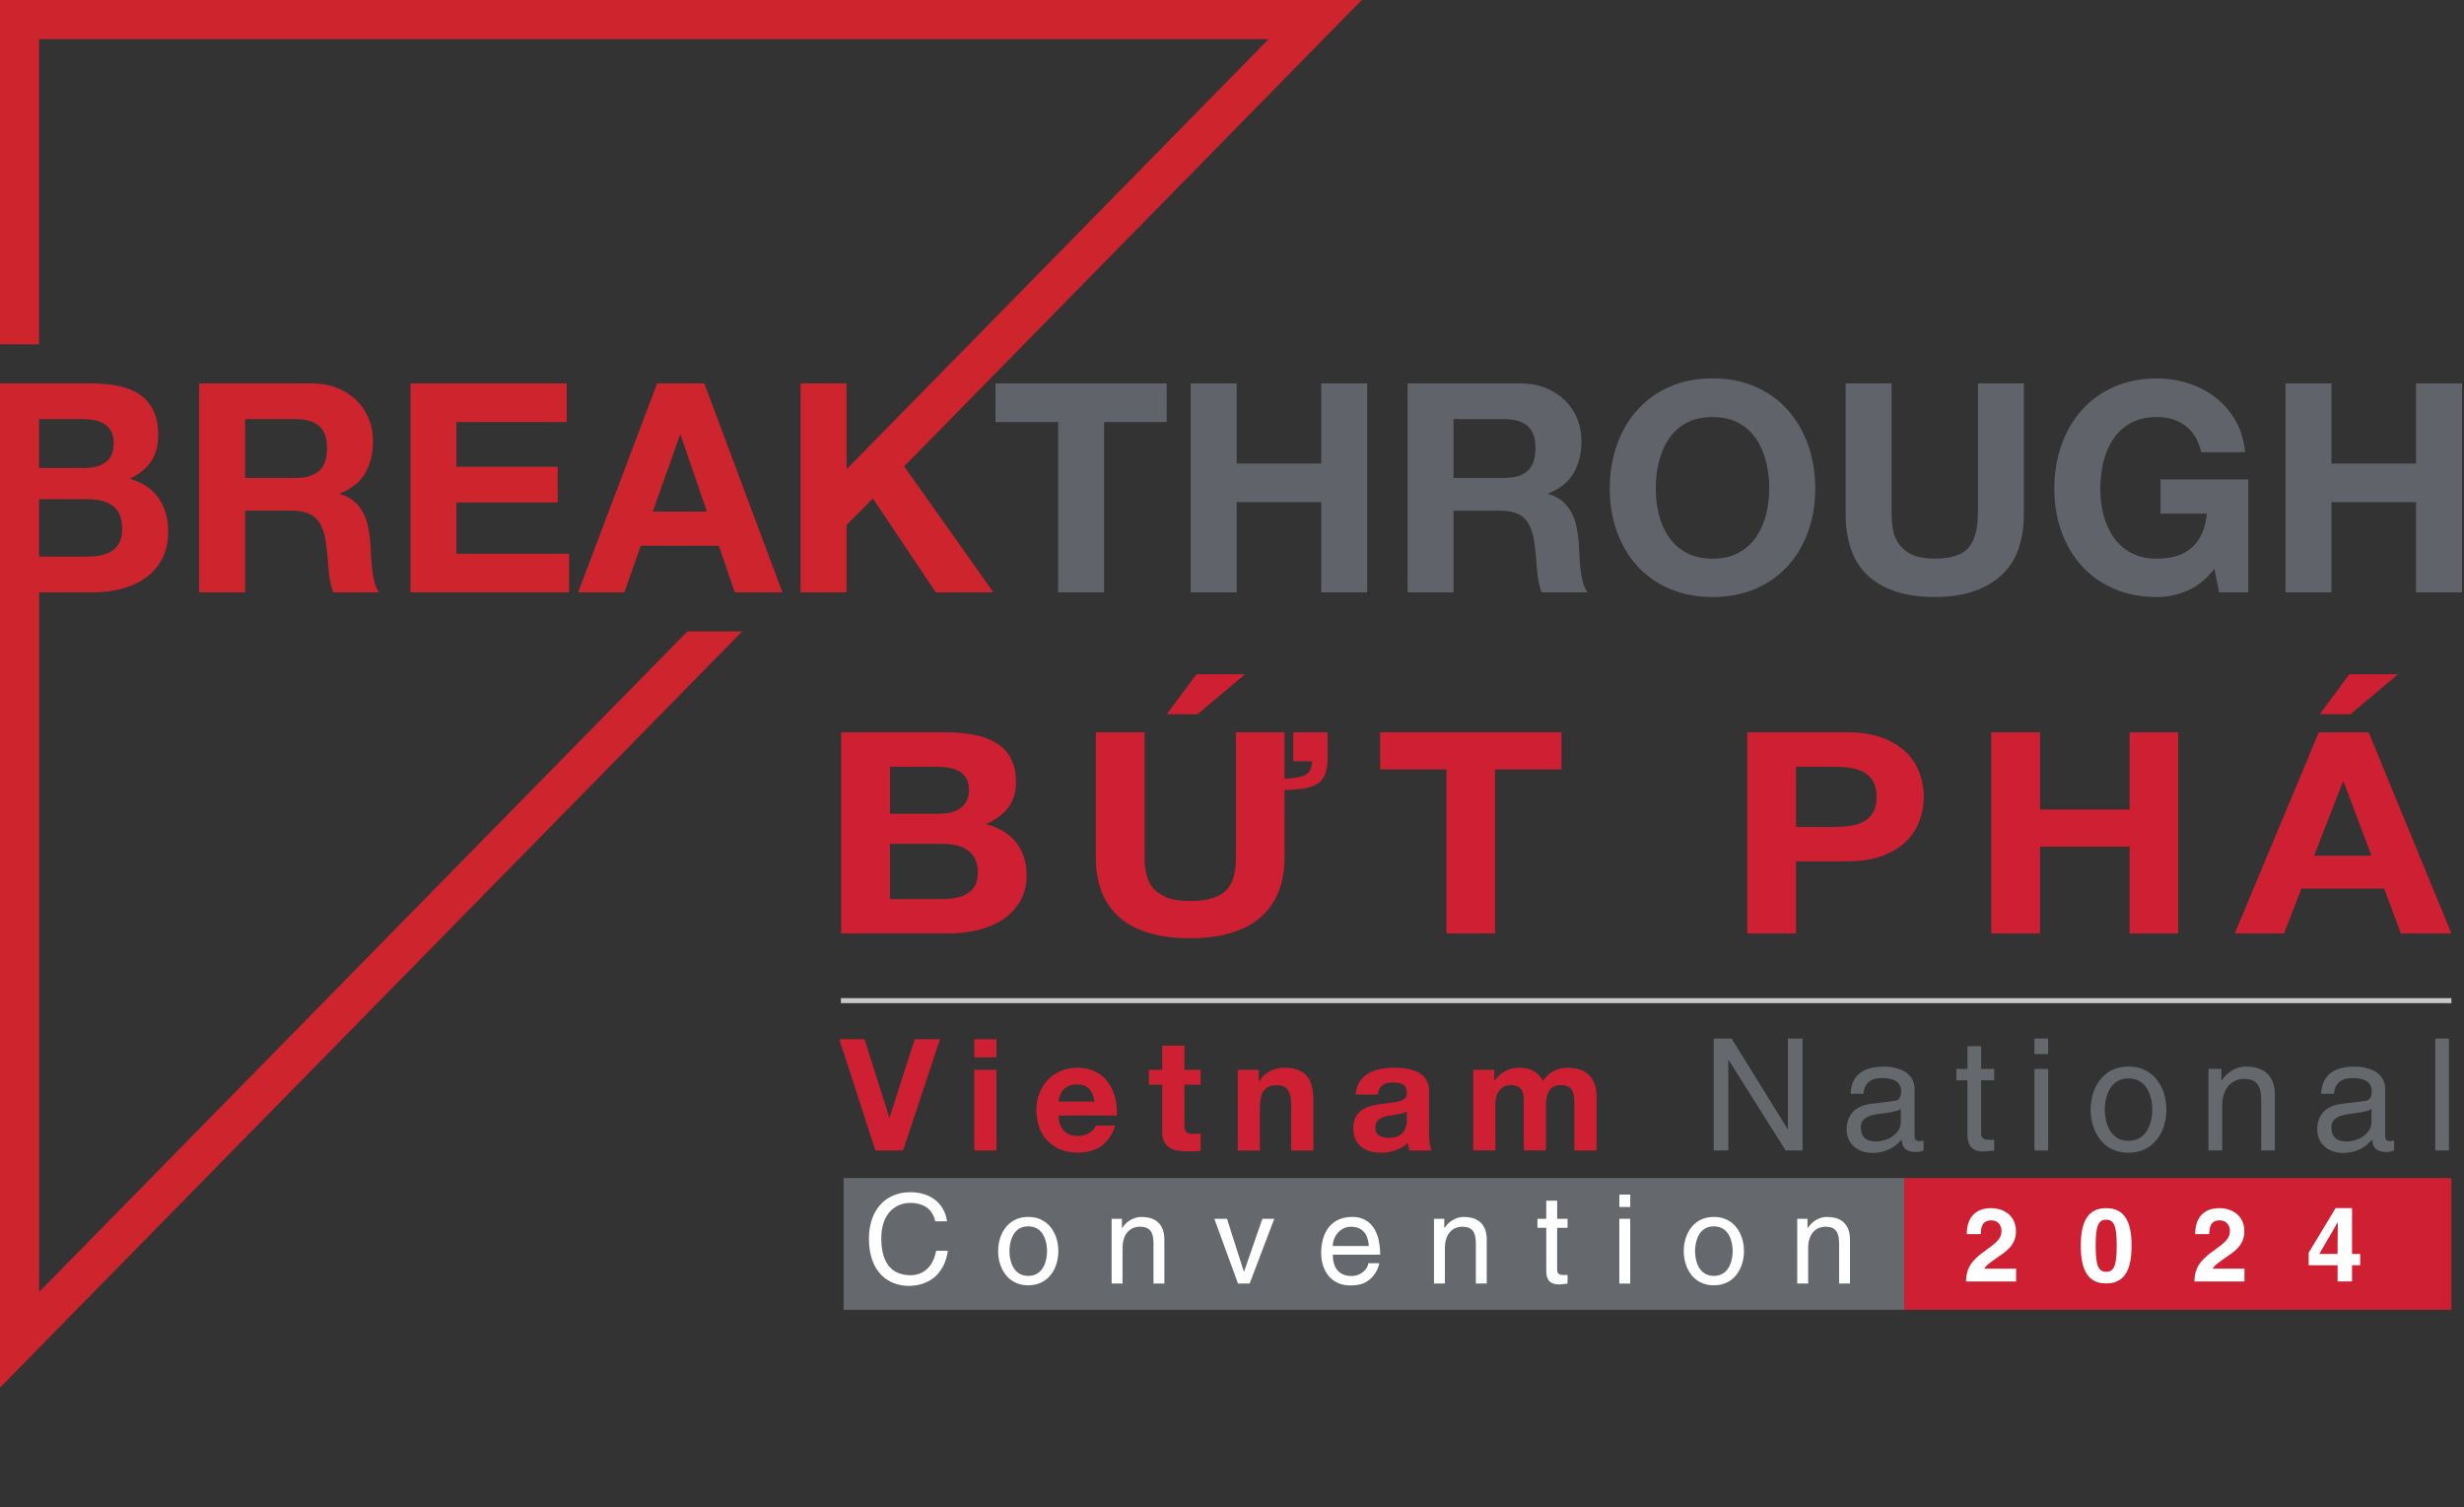
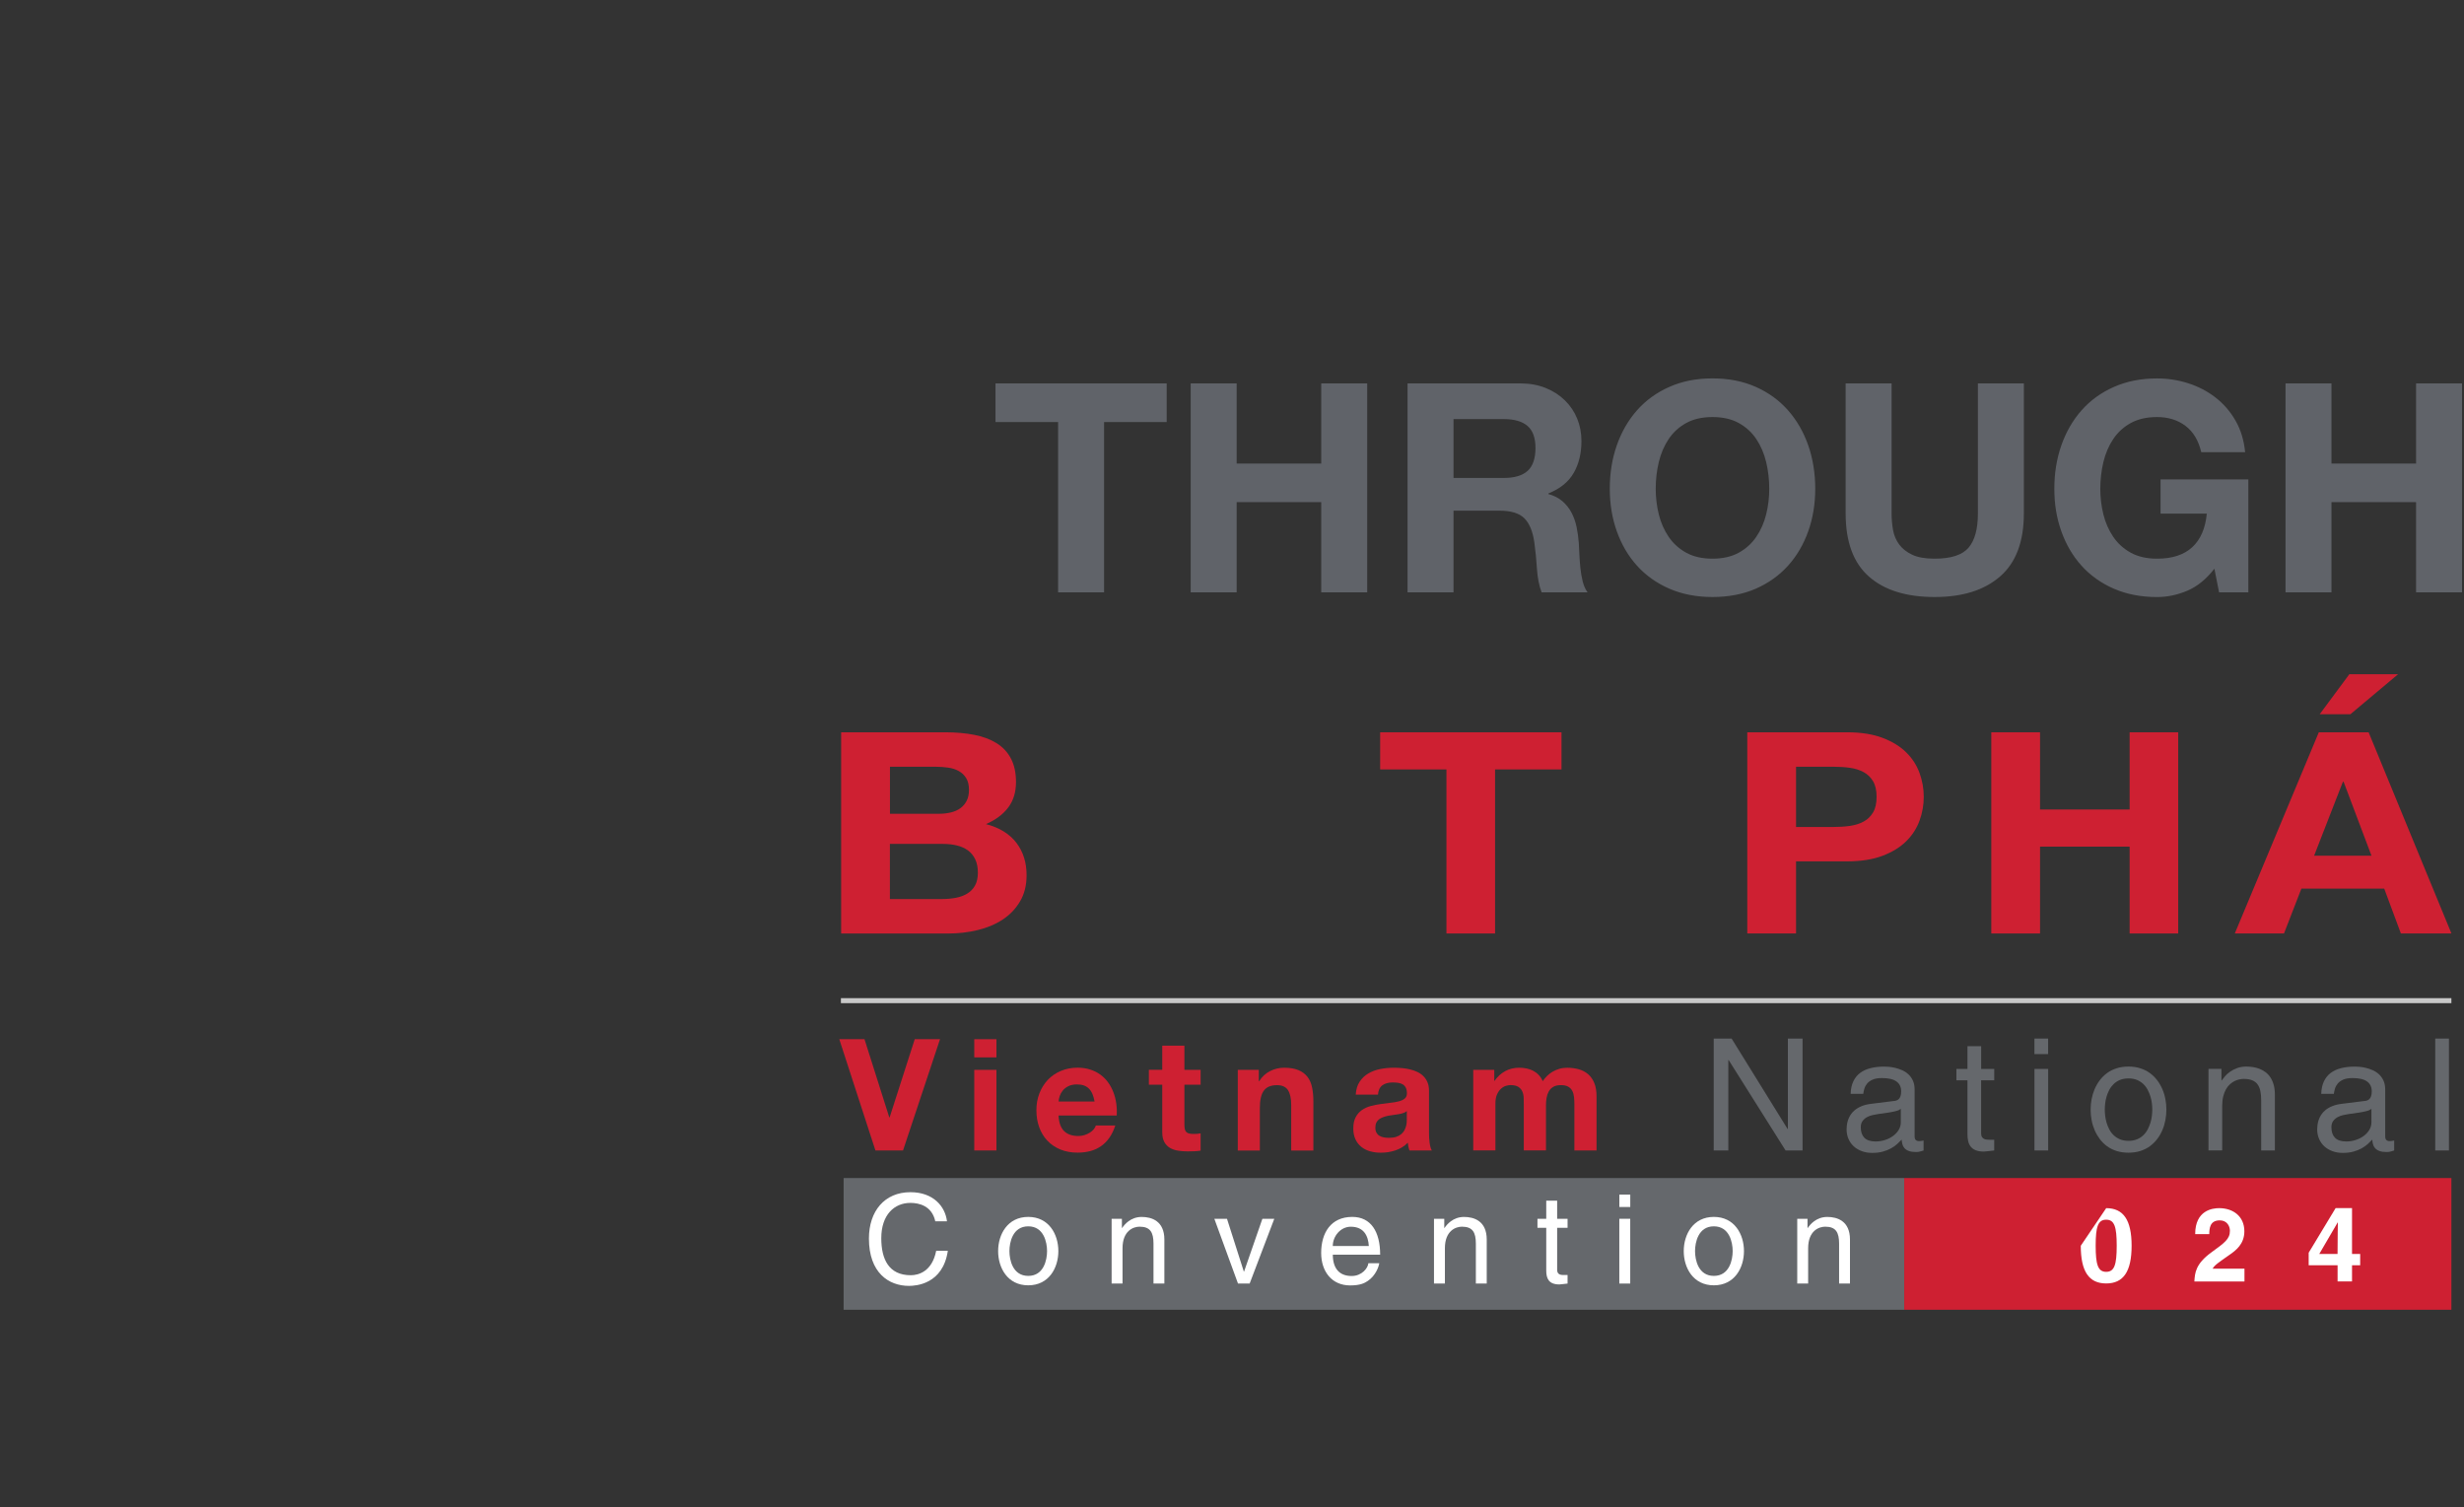
<svg xmlns="http://www.w3.org/2000/svg" width="698" height="427" viewBox="0 0 698 427" fill="none">
  <rect x="0" y="0" width="698" height="427" fill="#333333" stroke="none" />
  <g clip-path="url(#clip0_58_2)">
    <path d="M238.29 207.44H267.79C270.79 207.44 273.52 207.68 275.98 208.16C278.44 208.64 280.55 209.43 282.3 210.52C284.06 211.61 285.42 213.06 286.37 214.87C287.33 216.68 287.81 218.9 287.81 221.56C287.81 224.39 287.08 226.78 285.62 228.73C284.16 230.68 282.06 232.25 279.32 233.45C283.15 234.46 286.02 236.24 287.94 238.77C289.86 241.3 290.81 244.35 290.81 247.91C290.81 250.79 290.19 253.28 288.94 255.37C287.7 257.46 286.05 259.18 283.99 260.52C281.93 261.86 279.57 262.85 276.91 263.48C274.25 264.12 271.51 264.44 268.68 264.44H238.28V207.45L238.29 207.44ZM252.1 230.52H266.04C267.24 230.52 268.36 230.39 269.41 230.13C270.45 229.87 271.35 229.47 272.09 228.92C272.83 228.37 273.42 227.67 273.85 226.82C274.28 225.96 274.49 224.94 274.49 223.74C274.49 222.39 274.23 221.28 273.7 220.43C273.17 219.57 272.47 218.9 271.6 218.42C270.73 217.94 269.72 217.61 268.58 217.45C267.44 217.28 266.25 217.2 265.02 217.2H252.11V230.53L252.1 230.52ZM252.1 254.68H266.85C268.22 254.68 269.52 254.56 270.75 254.33C271.98 254.1 273.06 253.7 273.99 253.14C274.92 252.58 275.66 251.82 276.2 250.86C276.74 249.9 277.01 248.68 277.01 247.2C277.01 245.72 276.77 244.5 276.28 243.46C275.79 242.42 275.11 241.58 274.24 240.93C273.37 240.28 272.32 239.81 271.11 239.51C269.89 239.21 268.56 239.06 267.1 239.06H252.09V254.69L252.1 254.68Z" fill="#CE2032" />
-     <path d="M363.88 242.87C363.88 246.72 363.27 250.08 362.06 252.95C360.84 255.82 359.09 258.21 356.79 260.1C354.49 262 351.69 263.42 348.39 264.37C345.09 265.32 341.34 265.79 337.13 265.79C332.92 265.79 329.17 265.32 325.85 264.39C322.53 263.46 319.73 262.04 317.45 260.14C315.16 258.24 313.42 255.86 312.22 252.99C311.02 250.12 310.42 246.75 310.42 242.87V207.44H324.23V242.87C324.23 244.43 324.38 245.95 324.68 247.43C324.98 248.91 325.59 250.23 326.5 251.39C327.41 252.55 328.71 253.48 330.4 254.18C332.09 254.88 334.33 255.23 337.13 255.23C339.59 255.23 341.65 254.98 343.3 254.49C344.96 254 346.29 253.24 347.31 252.23C348.32 251.22 349.05 249.93 349.48 248.37C349.91 246.81 350.12 244.98 350.12 242.87V207.44H363.88V242.87ZM339.22 202.33H330.51L338.96 190.99H352.72L339.21 202.33H339.22ZM366.36 207.44H376.09V215.63C375.97 217.27 375.69 218.6 375.23 219.63C374.77 220.66 374.07 221.47 373.13 222.07C372.19 222.67 370.94 223.09 369.4 223.34C367.86 223.59 365.94 223.74 363.65 223.79V220.63C365.28 220.53 366.6 220.38 367.62 220.2C368.63 220.02 369.43 219.75 370 219.38C370.57 219.02 370.98 218.54 371.22 217.96C371.46 217.38 371.61 216.62 371.67 215.68H366.35V207.45L366.36 207.44Z" fill="#CE2032" />
    <path d="M409.75 217.96H390.97V207.44H442.34V217.96H423.52V264.43H409.75V217.96Z" fill="#CE2032" />
    <path d="M494.97 207.44H523.27C527.16 207.44 530.48 207.96 533.24 209C536 210.04 538.24 211.41 539.97 213.11C541.7 214.81 542.96 216.76 543.76 218.96C544.56 221.16 544.96 223.41 544.96 225.72C544.96 228.03 544.56 230.29 543.76 232.48C542.96 234.68 541.69 236.63 539.97 238.33C538.24 240.03 536 241.4 533.24 242.44C530.48 243.48 527.16 244 523.27 244H508.78V264.43H494.97V207.44ZM508.78 234.26H519.5C521.1 234.26 522.63 234.16 524.09 233.95C525.55 233.74 526.84 233.33 527.95 232.72C529.07 232.11 529.95 231.25 530.61 230.13C531.27 229.01 531.6 227.54 531.6 225.73C531.6 223.92 531.27 222.44 530.61 221.33C529.95 220.21 529.07 219.35 527.95 218.74C526.84 218.13 525.55 217.72 524.09 217.51C522.63 217.3 521.1 217.2 519.5 217.2H508.78V234.27V234.26Z" fill="#CE2032" />
    <path d="M564.09 207.44H577.9V229.31H603.28V207.44H617.04V264.43H603.28V239.83H577.9V264.43H564.09V207.44Z" fill="#CE2032" />
    <path d="M656.87 207.44H670.98L694.44 264.43H680.12L675.4 251.72H651.94L647.01 264.43H633.07L656.87 207.44ZM655.54 242.4H671.79L663.9 221.47H663.69L655.54 242.4ZM665.83 202.33H657.12L665.52 190.99H679.33L665.82 202.33H665.83Z" fill="#CE2032" />
    <path d="M694.43 282.75H238.21V284.17H694.43V282.75Z" fill="#C8C8C8" />
    <path d="M539.43 333.71H238.98V371.02H539.43V333.71Z" fill="#65686C" />
    <path d="M255.8 325.9H247.99L237.75 294.37H244.89L251.92 316.54H252.01L259.13 294.37H266.29L255.81 325.9H255.8Z" fill="#CE2032" />
    <path d="M282.27 299.53H275.99V294.38H282.27V299.53ZM275.99 303.06H282.27V325.9H275.99V303.06Z" fill="#CE2032" />
    <path d="M299.87 316C299.96 318 300.48 319.46 301.43 320.4C302.38 321.34 303.73 321.8 305.47 321.8C306.1 321.8 306.7 321.71 307.25 321.53C307.8 321.35 308.3 321.12 308.74 320.84C309.18 320.56 309.54 320.24 309.84 319.89C310.13 319.54 310.33 319.18 310.43 318.82H315.95C315.5 320.17 314.94 321.33 314.26 322.3C313.58 323.27 312.78 324.07 311.88 324.69C310.97 325.32 309.97 325.78 308.86 326.07C307.75 326.36 306.55 326.51 305.26 326.51C303.46 326.51 301.84 326.22 300.4 325.63C298.96 325.04 297.73 324.21 296.72 323.15C295.71 322.09 294.94 320.82 294.4 319.36C293.86 317.89 293.59 316.28 293.59 314.51C293.59 312.74 293.87 311.21 294.44 309.73C295.01 308.26 295.8 306.98 296.82 305.9C297.84 304.82 299.07 303.98 300.51 303.37C301.95 302.76 303.53 302.45 305.25 302.45C306.54 302.45 307.73 302.62 308.81 302.97C309.89 303.32 310.85 303.79 311.69 304.4C312.53 305.01 313.26 305.74 313.88 306.59C314.5 307.44 315 308.37 315.39 309.37C315.78 310.38 316.05 311.44 316.21 312.56C316.37 313.68 316.41 314.82 316.34 315.99H299.86L299.87 316ZM310.07 312.04C309.93 311.25 309.73 310.55 309.48 309.94C309.23 309.33 308.9 308.82 308.51 308.42C308.11 308.02 307.64 307.71 307.08 307.5C306.52 307.29 305.86 307.19 305.1 307.19C304.11 307.19 303.28 307.36 302.62 307.7C301.96 308.04 301.43 308.45 301.04 308.95C300.64 309.45 300.36 309.97 300.18 310.53C300 311.09 299.9 311.59 299.89 312.04H310.09H310.07Z" fill="#CE2032" />
    <path d="M335.52 303.06H340.11V307.27H335.52V318.57C335.52 319.1 335.56 319.54 335.64 319.87C335.72 320.2 335.86 320.48 336.06 320.68C336.26 320.88 336.53 321.02 336.87 321.1C337.21 321.18 337.64 321.22 338.17 321.22C338.5 321.22 338.82 321.21 339.14 321.19C339.46 321.17 339.78 321.12 340.11 321.05V325.95C339.58 326.04 338.99 326.09 338.35 326.12C337.71 326.15 337.07 326.16 336.44 326.16C335.48 326.16 334.56 326.09 333.69 325.95C332.82 325.81 332.05 325.55 331.39 325.15C330.73 324.75 330.2 324.2 329.82 323.49C329.43 322.78 329.24 321.85 329.24 320.72V307.26H325.45V303.05H329.24V296.21H335.52V303.05V303.06Z" fill="#CE2032" />
    <path d="M350.64 303.06H356.59V306.25H356.72C357.12 305.6 357.59 305.04 358.11 304.57C358.63 304.1 359.2 303.7 359.81 303.4C360.42 303.09 361.06 302.86 361.72 302.7C362.38 302.54 363.04 302.46 363.7 302.46C365.37 302.46 366.74 302.69 367.82 303.14C368.9 303.59 369.75 304.23 370.38 305.05C371.01 305.87 371.44 306.86 371.68 308.02C371.92 309.18 372.05 310.46 372.05 311.87V325.91H365.77V313.01C365.77 311.14 365.46 309.74 364.85 308.8C364.24 307.87 363.21 307.4 361.76 307.4C360.91 307.4 360.18 307.52 359.56 307.77C358.94 308.01 358.44 308.4 358.04 308.93C357.64 309.46 357.35 310.14 357.17 310.96C356.98 311.78 356.89 312.77 356.89 313.94V325.91H350.64V303.07V303.06Z" fill="#CE2032" />
    <path d="M384.05 310.1C384.14 308.63 384.51 307.41 385.16 306.42C385.81 305.44 386.64 304.65 387.64 304.07C388.64 303.49 389.76 303.07 391 302.83C392.24 302.59 393.51 302.46 394.79 302.46C395.55 302.46 396.33 302.49 397.12 302.56C397.91 302.63 398.68 302.75 399.42 302.93C400.16 303.11 400.86 303.35 401.51 303.66C402.16 303.97 402.74 304.36 403.22 304.85C403.71 305.33 404.1 305.91 404.38 306.59C404.67 307.27 404.81 308.06 404.81 308.96V320.82C404.81 321.34 404.82 321.85 404.85 322.36C404.88 322.87 404.93 323.35 404.99 323.79C405.05 324.23 405.14 324.64 405.24 325.01C405.34 325.38 405.46 325.68 405.61 325.9H399.25C399.13 325.54 399.04 325.18 398.96 324.81C398.88 324.44 398.83 324.07 398.8 323.7C398.3 324.22 397.75 324.66 397.15 325.02C396.55 325.38 395.92 325.67 395.26 325.89C394.6 326.11 393.92 326.27 393.21 326.38C392.5 326.49 391.81 326.53 391.12 326.53C390.04 326.53 389.03 326.39 388.08 326.12C387.13 325.85 386.31 325.43 385.61 324.86C384.91 324.29 384.36 323.58 383.96 322.71C383.56 321.85 383.36 320.83 383.36 319.67C383.36 318.38 383.58 317.31 384.03 316.48C384.48 315.65 385.06 314.97 385.79 314.46C386.52 313.95 387.34 313.57 388.27 313.32C389.2 313.07 390.15 312.88 391.13 312.75C392.09 312.61 393.02 312.49 393.91 312.39C394.8 312.3 395.59 312.16 396.28 311.98C396.97 311.8 397.52 311.54 397.93 311.2C398.34 310.86 398.55 310.37 398.55 309.72C398.55 309.07 398.44 308.52 398.23 308.11C398.02 307.7 397.72 307.39 397.36 307.17C396.99 306.95 396.56 306.81 396.07 306.74C395.57 306.67 395.05 306.63 394.51 306.63C393.32 306.63 392.35 306.9 391.61 307.43C390.87 307.96 390.45 308.85 390.35 310.08H384.07L384.05 310.1ZM398.54 314.73C398.28 314.96 397.95 315.14 397.56 315.28C397.17 315.42 396.73 315.53 396.27 315.61C395.8 315.7 395.32 315.77 394.81 315.83C394.3 315.89 393.81 315.96 393.32 316.05C392.83 316.15 392.36 316.28 391.92 316.43C391.47 316.58 391.08 316.78 390.73 317.02C390.39 317.27 390.11 317.58 389.91 317.97C389.71 318.36 389.61 318.84 389.61 319.42C389.61 320 389.71 320.49 389.92 320.86C390.13 321.23 390.41 321.53 390.77 321.74C391.13 321.96 391.54 322.11 392 322.19C392.46 322.28 392.95 322.32 393.47 322.32C394.29 322.32 394.98 322.22 395.55 322.03C396.12 321.84 396.59 321.58 396.96 321.26C397.33 320.94 397.62 320.59 397.83 320.2C398.04 319.81 398.2 319.42 398.3 319.03C398.41 318.64 398.47 318.27 398.49 317.92C398.51 317.57 398.52 317.28 398.52 317.05V314.72L398.54 314.73Z" fill="#CE2032" />
    <path d="M417.38 303.06H423.29V306.17H423.38C424.2 304.99 425.2 304.08 426.38 303.43C427.56 302.78 428.89 302.46 430.37 302.46C431.09 302.46 431.78 302.53 432.45 302.67C433.12 302.81 433.74 303.03 434.32 303.33C434.89 303.63 435.42 304.02 435.88 304.51C436.35 304.99 436.73 305.58 437.03 306.27C437.36 305.77 437.76 305.28 438.22 304.82C438.68 304.36 439.2 303.96 439.78 303.61C440.36 303.27 441 302.99 441.69 302.78C442.38 302.57 443.13 302.47 443.93 302.47C445.14 302.47 446.25 302.62 447.27 302.91C448.29 303.2 449.17 303.68 449.91 304.32C450.65 304.97 451.23 305.81 451.65 306.84C452.07 307.87 452.27 309.13 452.27 310.61V325.9H445.99V312.96C445.99 312.2 445.96 311.48 445.89 310.8C445.82 310.13 445.66 309.54 445.4 309.03C445.14 308.53 444.76 308.13 444.25 307.83C443.74 307.54 443.04 307.39 442.15 307.39C441.26 307.39 440.54 307.56 439.99 307.89C439.44 308.22 439.02 308.66 438.72 309.21C438.42 309.76 438.21 310.38 438.1 311.06C437.99 311.75 437.94 312.46 437.94 313.17V325.89H431.66V313.08C431.66 312.42 431.65 311.75 431.63 311.07C431.61 310.4 431.49 309.78 431.26 309.24C431.04 308.69 430.66 308.25 430.14 307.9C429.61 307.56 428.86 307.38 427.86 307.38C427.56 307.38 427.17 307.44 426.68 307.57C426.2 307.7 425.73 307.95 425.28 308.34C424.83 308.72 424.44 309.25 424.11 309.94C423.79 310.62 423.62 311.52 423.62 312.65V325.89H417.34V303.05L417.38 303.06Z" fill="#CE2032" />
    <path d="M506.47 294.2H510.63V325.9H505.82L489.69 300.28H489.6V325.9H485.46V294.2H490.53L506.38 319.8H506.47V294.2Z" fill="#65686C" />
    <path d="M524.25 309.84C524.29 308.46 524.55 307.28 525.02 306.3C525.49 305.32 526.13 304.53 526.95 303.92C527.77 303.31 528.76 302.86 529.92 302.57C531.08 302.28 532.37 302.14 533.79 302.14C534.09 302.14 534.52 302.16 535.06 302.2C535.61 302.24 536.2 302.34 536.84 302.49C537.48 302.64 538.13 302.86 538.78 303.14C539.43 303.42 540.03 303.8 540.56 304.28C541.09 304.76 541.53 305.36 541.86 306.06C542.19 306.76 542.37 307.61 542.37 308.58V321.89C542.37 322.38 542.48 322.73 542.7 322.94C542.92 323.15 543.24 323.25 543.64 323.25C543.81 323.25 544.01 323.23 544.24 323.2C544.47 323.16 544.69 323.12 544.91 323.08V325.91C544.58 326 544.26 326.09 543.94 326.19C543.62 326.29 543.24 326.34 542.8 326.34C541.94 326.34 541.24 326.24 540.72 326.04C540.19 325.84 539.79 325.57 539.5 325.24C539.21 324.91 539.01 324.54 538.91 324.12C538.8 323.7 538.73 323.27 538.7 322.83C538.33 323.23 537.89 323.66 537.4 324.1C536.91 324.54 536.32 324.95 535.65 325.32C534.98 325.69 534.21 325.99 533.34 326.23C532.47 326.47 531.47 326.59 530.35 326.59C529.29 326.59 528.31 326.43 527.43 326.1C526.55 325.78 525.78 325.32 525.14 324.74C524.5 324.16 524 323.45 523.64 322.63C523.28 321.8 523.1 320.89 523.1 319.9C523.1 319.58 523.13 319.2 523.18 318.75C523.23 318.3 523.34 317.83 523.49 317.34C523.65 316.85 523.88 316.36 524.19 315.86C524.5 315.36 524.91 314.9 525.43 314.47C525.95 314.04 526.59 313.66 527.35 313.35C528.11 313.03 529.03 312.81 530.11 312.68L536.52 311.88C536.75 311.87 536.99 311.82 537.23 311.74C537.47 311.66 537.69 311.52 537.89 311.33C538.09 311.14 538.25 310.87 538.37 310.52C538.5 310.18 538.56 309.72 538.56 309.14C538.56 307.92 538.11 306.99 537.22 306.35C536.33 305.71 534.96 305.39 533.12 305.39C532.01 305.39 531.12 305.54 530.46 305.84C529.79 306.14 529.27 306.52 528.91 306.96C528.54 307.41 528.28 307.89 528.13 308.41C527.98 308.93 527.87 309.41 527.82 309.86H524.24L524.25 309.84ZM538.46 314.11C538.3 314.24 538.11 314.36 537.88 314.47C537.65 314.58 537.3 314.69 536.84 314.8C536.38 314.92 535.77 315.03 535.01 315.16C534.25 315.28 533.26 315.42 532.06 315.58C531.59 315.65 531.06 315.75 530.49 315.87C529.92 315.99 529.38 316.19 528.88 316.46C528.38 316.73 527.97 317.1 527.63 317.55C527.29 318 527.12 318.6 527.12 319.33C527.12 320.6 527.45 321.58 528.12 322.29C528.79 322.99 529.86 323.35 531.32 323.35C532.23 323.35 533.11 323.21 533.96 322.94C534.82 322.67 535.58 322.29 536.25 321.8C536.92 321.31 537.45 320.74 537.86 320.07C538.26 319.41 538.46 318.69 538.46 317.91V314.11Z" fill="#65686C" />
    <path d="M561.21 306.02V321.05C561.21 321.51 561.3 321.86 561.47 322.11C561.64 322.36 561.85 322.53 562.09 322.64C562.33 322.75 562.59 322.81 562.86 322.83C563.13 322.85 563.36 322.86 563.56 322.86H564.92V325.9C564.22 325.97 563.6 326.04 563.09 326.11C562.58 326.18 562.21 326.21 562.01 326.21C561.05 326.21 560.26 326.08 559.66 325.83C559.06 325.58 558.58 325.23 558.24 324.78C557.9 324.33 557.66 323.81 557.53 323.21C557.4 322.61 557.34 321.96 557.34 321.27V306.02H554.21V302.81H557.34V296.36H561.22V302.81H564.93V306.02H561.22H561.21Z" fill="#65686C" />
    <path d="M576.31 298.6V294.2H580.19V298.6H576.31ZM580.2 325.9H576.32V302.8H580.2V325.9Z" fill="#65686C" />
    <path d="M592.23 314.32C592.23 313.33 592.32 312.34 592.51 311.36C592.7 310.37 592.98 309.43 593.37 308.52C593.76 307.61 594.24 306.77 594.83 306C595.42 305.23 596.1 304.55 596.89 303.97C597.68 303.39 598.58 302.95 599.59 302.62C600.6 302.3 601.72 302.13 602.95 302.13C604.18 302.13 605.29 302.29 606.3 302.62C607.31 302.94 608.22 303.39 609.01 303.97C609.8 304.55 610.49 305.22 611.08 306C611.67 306.78 612.16 307.62 612.55 308.52C612.94 309.43 613.23 310.37 613.41 311.36C613.6 312.34 613.69 313.33 613.69 314.32C613.69 315.31 613.6 316.3 613.41 317.3C613.22 318.29 612.94 319.24 612.55 320.15C612.16 321.06 611.67 321.9 611.08 322.67C610.49 323.44 609.8 324.12 609.01 324.7C608.22 325.28 607.32 325.72 606.3 326.05C605.29 326.37 604.17 326.53 602.95 326.53C601.73 326.53 600.61 326.37 599.6 326.05C598.59 325.73 597.68 325.28 596.89 324.7C596.1 324.13 595.41 323.45 594.83 322.67C594.25 321.89 593.76 321.05 593.37 320.15C592.98 319.24 592.69 318.29 592.51 317.3C592.32 316.31 592.23 315.32 592.23 314.32ZM596.24 314.32C596.24 314.84 596.28 315.42 596.35 316.06C596.42 316.7 596.55 317.35 596.74 318C596.93 318.65 597.18 319.29 597.51 319.91C597.83 320.53 598.24 321.08 598.74 321.56C599.24 322.04 599.83 322.43 600.52 322.73C601.21 323.02 602.02 323.17 602.96 323.17C603.9 323.17 604.69 323.02 605.39 322.73C606.09 322.44 606.68 322.05 607.18 321.56C607.68 321.08 608.09 320.53 608.41 319.91C608.73 319.29 608.99 318.66 609.19 318C609.38 317.35 609.52 316.7 609.59 316.06C609.66 315.42 609.7 314.84 609.7 314.32C609.7 313.8 609.66 313.23 609.59 312.59C609.52 311.96 609.39 311.31 609.19 310.66C608.99 310.01 608.74 309.37 608.41 308.75C608.09 308.13 607.68 307.58 607.18 307.1C606.68 306.62 606.09 306.23 605.39 305.93C604.69 305.64 603.88 305.49 602.96 305.49C602.04 305.49 601.23 305.64 600.53 305.93C599.83 306.22 599.24 306.61 598.74 307.1C598.24 307.59 597.83 308.13 597.51 308.75C597.19 309.37 596.93 310 596.74 310.66C596.55 311.31 596.42 311.96 596.35 312.59C596.28 313.22 596.24 313.8 596.24 314.32Z" fill="#65686C" />
    <path d="M644.45 325.9H640.55V311.69C640.55 310.68 640.47 309.8 640.31 309.05C640.15 308.3 639.88 307.66 639.5 307.15C639.12 306.64 638.61 306.26 637.98 306.01C637.35 305.76 636.56 305.63 635.61 305.63C635.25 305.63 634.85 305.67 634.4 305.76C633.95 305.85 633.51 306 633.05 306.22C632.59 306.44 632.16 306.74 631.73 307.11C631.31 307.48 630.93 307.95 630.6 308.52C630.27 309.09 630 309.77 629.8 310.56C629.6 311.35 629.5 312.26 629.5 313.3V325.89H625.62V302.79H629.29V306.05H629.38C629.6 305.75 629.89 305.37 630.26 304.92C630.63 304.47 631.11 304.04 631.68 303.63C632.25 303.22 632.93 302.87 633.71 302.57C634.49 302.28 635.37 302.13 636.36 302.13C636.95 302.13 637.56 302.18 638.19 302.27C638.82 302.36 639.44 302.53 640.04 302.76C640.64 302.99 641.21 303.3 641.74 303.69C642.27 304.08 642.74 304.57 643.14 305.17C643.54 305.77 643.86 306.48 644.09 307.31C644.32 308.14 644.43 309.1 644.43 310.19V325.91L644.45 325.9Z" fill="#65686C" />
    <path d="M657.56 309.84C657.6 308.46 657.86 307.28 658.33 306.3C658.8 305.32 659.44 304.53 660.26 303.92C661.08 303.31 662.07 302.86 663.23 302.57C664.39 302.28 665.68 302.14 667.1 302.14C667.4 302.14 667.83 302.16 668.37 302.2C668.92 302.24 669.51 302.34 670.15 302.49C670.79 302.64 671.44 302.86 672.09 303.14C672.74 303.42 673.34 303.8 673.87 304.28C674.4 304.76 674.84 305.36 675.17 306.06C675.5 306.76 675.68 307.61 675.68 308.58V321.89C675.68 322.38 675.79 322.73 676.01 322.94C676.23 323.15 676.55 323.25 676.95 323.25C677.12 323.25 677.32 323.23 677.55 323.2C677.78 323.16 678 323.12 678.22 323.08V325.91C677.89 326 677.57 326.09 677.25 326.19C676.93 326.29 676.55 326.34 676.11 326.34C675.25 326.34 674.55 326.24 674.03 326.04C673.5 325.84 673.1 325.57 672.81 325.24C672.52 324.91 672.32 324.54 672.22 324.12C672.11 323.7 672.04 323.27 672.01 322.83C671.64 323.23 671.2 323.66 670.71 324.1C670.22 324.54 669.63 324.95 668.96 325.32C668.29 325.69 667.52 325.99 666.65 326.23C665.78 326.47 664.78 326.59 663.66 326.59C662.6 326.59 661.62 326.43 660.74 326.1C659.86 325.78 659.09 325.32 658.45 324.74C657.81 324.16 657.31 323.45 656.95 322.63C656.59 321.8 656.41 320.89 656.41 319.9C656.41 319.58 656.44 319.2 656.49 318.75C656.54 318.3 656.65 317.83 656.8 317.34C656.96 316.85 657.19 316.36 657.5 315.86C657.81 315.36 658.22 314.9 658.74 314.47C659.26 314.04 659.9 313.66 660.66 313.35C661.42 313.03 662.34 312.81 663.42 312.68L669.83 311.88C670.06 311.87 670.3 311.82 670.54 311.74C670.78 311.66 671 311.52 671.2 311.33C671.4 311.14 671.56 310.87 671.68 310.52C671.81 310.18 671.87 309.72 671.87 309.14C671.87 307.92 671.42 306.99 670.53 306.35C669.64 305.71 668.27 305.39 666.43 305.39C665.32 305.39 664.43 305.54 663.77 305.84C663.1 306.14 662.58 306.52 662.22 306.96C661.85 307.41 661.59 307.89 661.44 308.41C661.29 308.93 661.18 309.41 661.13 309.86H657.55L657.56 309.84ZM671.78 314.11C671.62 314.24 671.43 314.36 671.2 314.47C670.97 314.58 670.62 314.69 670.16 314.8C669.7 314.92 669.09 315.03 668.33 315.16C667.57 315.28 666.58 315.42 665.38 315.58C664.91 315.65 664.38 315.75 663.81 315.87C663.24 315.99 662.7 316.19 662.2 316.46C661.7 316.73 661.29 317.1 660.95 317.55C660.61 318 660.44 318.6 660.44 319.33C660.44 320.6 660.77 321.58 661.44 322.29C662.11 322.99 663.18 323.35 664.64 323.35C665.55 323.35 666.43 323.21 667.28 322.94C668.14 322.67 668.9 322.29 669.57 321.8C670.24 321.31 670.77 320.74 671.18 320.07C671.58 319.41 671.78 318.69 671.78 317.91V314.11Z" fill="#65686C" />
    <path d="M693.73 325.9H689.85V294.2H693.73V325.9Z" fill="#65686C" />
    <path d="M694.43 333.71H539.43V371.02H694.43V333.71Z" fill="#CE2032" />
-     <path d="M557.15 349.58C557.15 342.82 562.09 342.24 563.94 342.24C567.92 342.24 571.08 344.58 571.08 348.79C571.08 352.36 568.77 354.17 566.75 355.55C564 357.48 562.57 358.42 562.1 359.38H571.11V363.01H556.92C557.07 360.58 557.24 358.04 561.75 354.76C565.49 352.04 566.99 350.99 566.99 348.65C566.99 347.27 566.11 345.7 564.12 345.7C561.25 345.7 561.17 348.07 561.14 349.59H557.16L557.15 349.58Z" fill="white" />
-     <path d="M596.64 342.24C601.52 342.24 603.84 345.6 603.84 352.89C603.84 360.18 601.53 363.57 596.64 363.57C591.75 363.57 589.44 360.18 589.44 352.89C589.44 345.6 591.75 342.24 596.64 342.24ZM596.64 360.28C598.98 360.28 599.62 358.23 599.62 352.88C599.62 347.53 598.98 345.51 596.64 345.51C594.3 345.51 593.66 347.53 593.66 352.88C593.66 358.23 594.3 360.28 596.64 360.28Z" fill="white" />
+     <path d="M596.64 342.24C601.52 342.24 603.84 345.6 603.84 352.89C603.84 360.18 601.53 363.57 596.64 363.57C591.75 363.57 589.44 360.18 589.44 352.89ZM596.64 360.28C598.98 360.28 599.62 358.23 599.62 352.88C599.62 347.53 598.98 345.51 596.64 345.51C594.3 345.51 593.66 347.53 593.66 352.88C593.66 358.23 594.3 360.28 596.64 360.28Z" fill="white" />
    <path d="M621.85 349.58C621.85 342.82 626.79 342.24 628.64 342.24C632.62 342.24 635.78 344.58 635.78 348.79C635.78 352.36 633.47 354.17 631.45 355.55C628.7 357.48 627.27 358.42 626.8 359.38H635.81V363.01H621.62C621.77 360.58 621.94 358.04 626.45 354.76C630.19 352.04 631.69 350.99 631.69 348.65C631.69 347.27 630.81 345.7 628.82 345.7C625.95 345.7 625.87 348.07 625.84 349.59H621.86L621.85 349.58Z" fill="white" />
    <path d="M668.59 358.41H666.28V363H662.19V358.41H654V354.87L661.63 342.23H666.28V355.22H668.59V358.41ZM662.18 355.22C662.18 350.19 662.27 346.94 662.27 346.3H662.21L657 355.22H662.18Z" fill="white" />
    <path d="M264.95 345.98C264 341.56 260.32 340.75 257.9 340.75C253.34 340.75 249.65 344.12 249.65 350.75C249.65 356.68 251.76 361.24 258 361.24C260.21 361.24 264.04 360.19 265.2 354.33H268.5C267.1 363.84 259.38 364.26 257.48 364.26C251.76 364.26 246.15 360.54 246.15 350.85C246.15 343.09 250.57 337.72 257.91 337.72C264.4 337.72 267.77 341.76 268.26 345.97H264.96L264.95 345.98Z" fill="white" />
    <path d="M291.28 344.72C297.14 344.72 299.81 349.67 299.81 354.41C299.81 359.15 297.14 364.1 291.28 364.1C285.42 364.1 282.75 359.15 282.75 354.41C282.75 349.67 285.42 344.72 291.28 344.72ZM291.28 361.43C295.7 361.43 296.61 356.87 296.61 354.41C296.61 351.95 295.7 347.39 291.28 347.39C286.86 347.39 285.95 351.95 285.95 354.41C285.95 356.87 286.86 361.43 291.28 361.43Z" fill="white" />
    <path d="M329.85 363.6H326.76V352.3C326.76 349.11 325.85 347.49 322.83 347.49C321.08 347.49 317.99 348.61 317.99 353.6V363.6H314.9V345.25H317.81V347.85H317.88C318.55 346.87 320.27 344.73 323.42 344.73C326.26 344.73 329.84 345.89 329.84 351.12V363.61L329.85 363.6Z" fill="white" />
    <path d="M357.61 345.25H360.98L354 363.6H350.7L344 345.25H347.58L352.35 360.2H352.42L357.61 345.25Z" fill="white" />
    <path d="M390.71 357.85C390.6 358.73 389.76 361.32 387.45 362.87C386.61 363.43 385.41 364.13 382.47 364.13C377.31 364.13 374.26 360.23 374.26 354.93C374.26 349.25 377 344.72 383.07 344.72C388.37 344.72 390.97 348.93 390.97 355.42H377.56C377.56 359.25 379.35 361.46 382.89 361.46C385.8 361.46 387.52 359.21 387.63 357.84H390.72L390.71 357.85ZM387.76 352.97C387.59 350.13 386.39 347.5 382.64 347.5C379.8 347.5 377.55 350.13 377.55 352.97H387.76Z" fill="white" />
    <path d="M421.17 363.6H418.08V352.3C418.08 349.11 417.17 347.49 414.15 347.49C412.4 347.49 409.31 348.61 409.31 353.6V363.6H406.22V345.25H409.13V347.85H409.2C409.87 346.87 411.59 344.73 414.74 344.73C417.58 344.73 421.16 345.89 421.16 351.12V363.61L421.17 363.6Z" fill="white" />
    <path d="M441.11 347.81V359.74C441.11 361.18 442.34 361.18 442.97 361.18H444.06V363.6C442.94 363.71 442.06 363.85 441.74 363.85C438.69 363.85 438.02 362.13 438.02 359.92V347.81H435.53V345.25H438.02V340.13H441.11V345.25H444.06V347.81H441.11Z" fill="white" />
    <path d="M458.73 341.91V338.4H461.82V341.91H458.73ZM461.81 363.6H458.72V345.25H461.81V363.6Z" fill="white" />
    <path d="M485.5 344.72C491.36 344.72 494.03 349.67 494.03 354.41C494.03 359.15 491.36 364.1 485.5 364.1C479.64 364.1 476.97 359.15 476.97 354.41C476.97 349.67 479.64 344.72 485.5 344.72ZM485.5 361.43C489.92 361.43 490.83 356.87 490.83 354.41C490.83 351.95 489.92 347.39 485.5 347.39C481.08 347.39 480.17 351.95 480.17 354.41C480.17 356.87 481.08 361.43 485.5 361.43Z" fill="white" />
    <path d="M524.07 363.6H520.98V352.3C520.98 349.11 520.07 347.49 517.05 347.49C515.3 347.49 512.21 348.61 512.21 353.6V363.6H509.12V345.25H512.03V347.85H512.1C512.77 346.87 514.49 344.73 517.64 344.73C520.48 344.73 524.06 345.89 524.06 351.12V363.61L524.07 363.6Z" fill="white" />
    <path fill-rule="evenodd" clip-rule="evenodd" d="M647.44 108.6V167.79H660.46V142.25H684.42V167.79H697.44V108.6H684.42V131.32H660.46V108.6H647.44ZM627.29 161.08L628.62 167.8H636.91V135.8H612.04V145.5H625.14C624.75 149.65 623.38 152.81 621.04 154.99C618.69 157.17 615.36 158.26 611.05 158.26C608.12 158.26 605.63 157.69 603.59 156.56C601.54 155.43 599.89 153.92 598.62 152.04C597.35 150.16 596.42 148.05 595.84 145.7C595.26 143.35 594.97 140.93 594.97 138.45C594.97 135.97 595.26 133.34 595.84 130.91C596.42 128.48 597.35 126.31 598.62 124.4C599.89 122.49 601.55 120.97 603.59 119.84C605.64 118.71 608.12 118.14 611.05 118.14C614.2 118.14 616.88 118.97 619.09 120.63C621.3 122.29 622.79 124.77 623.57 128.09H636C635.67 124.72 634.76 121.73 633.27 119.14C631.78 116.54 629.88 114.36 627.59 112.59C625.3 110.82 622.73 109.48 619.88 108.57C617.03 107.66 614.09 107.2 611.05 107.2C606.52 107.2 602.44 108 598.82 109.61C595.2 111.21 592.15 113.42 589.66 116.24C587.17 119.06 585.27 122.36 583.94 126.15C582.61 129.94 581.95 134.04 581.95 138.46C581.95 142.88 582.61 146.79 583.94 150.52C585.27 154.25 587.17 157.5 589.66 160.26C592.15 163.02 595.2 165.19 598.82 166.77C602.44 168.34 606.52 169.13 611.05 169.13C613.92 169.13 616.77 168.54 619.59 167.35C622.41 166.16 624.98 164.08 627.3 161.09L627.29 161.08ZM573.32 145.41V108.6H560.3V145.41C560.3 149.83 559.42 153.08 557.65 155.15C555.88 157.22 552.68 158.26 548.03 158.26C545.38 158.26 543.26 157.89 541.69 157.14C540.11 156.4 538.89 155.43 538 154.24C537.12 153.05 536.54 151.69 536.26 150.14C535.98 148.59 535.85 147.02 535.85 145.41V108.6H522.83V145.41C522.83 153.48 525.03 159.45 529.42 163.32C533.81 167.19 540.02 169.12 548.03 169.12C556.04 169.12 562.12 167.17 566.6 163.28C571.08 159.38 573.32 153.43 573.32 145.41ZM456.02 138.45C456.02 142.76 456.68 146.78 458.01 150.51C459.34 154.24 461.24 157.49 463.73 160.25C466.22 163.01 469.27 165.18 472.89 166.76C476.51 168.33 480.59 169.12 485.12 169.12C489.65 169.12 493.8 168.33 497.39 166.76C500.98 165.18 504.02 163.01 506.51 160.25C509 157.49 510.9 154.24 512.23 150.51C513.56 146.78 514.22 142.76 514.22 138.45C514.22 134.14 513.56 129.92 512.23 126.14C510.9 122.35 509 119.05 506.51 116.23C504.02 113.41 500.98 111.2 497.39 109.6C493.8 108 489.71 107.19 485.12 107.19C480.53 107.19 476.51 107.99 472.89 109.6C469.27 111.2 466.22 113.41 463.73 116.23C461.24 119.05 459.34 122.35 458.01 126.14C456.68 129.93 456.02 134.03 456.02 138.45ZM469.03 138.45C469.03 135.85 469.32 133.34 469.9 130.91C470.48 128.48 471.41 126.31 472.68 124.4C473.95 122.49 475.61 120.97 477.65 119.84C479.7 118.71 482.18 118.14 485.11 118.14C488.04 118.14 490.53 118.71 492.57 119.84C494.61 120.97 496.27 122.49 497.54 124.4C498.81 126.31 499.74 128.48 500.32 130.91C500.9 133.34 501.19 135.86 501.19 138.45C501.19 141.04 500.9 143.36 500.32 145.7C499.74 148.05 498.81 150.16 497.54 152.04C496.27 153.92 494.61 155.43 492.57 156.56C490.52 157.69 488.04 158.26 485.11 158.26C482.18 158.26 479.69 157.69 477.65 156.56C475.61 155.43 473.95 153.92 472.68 152.04C471.41 150.16 470.48 148.05 469.9 145.7C469.32 143.35 469.03 140.93 469.03 138.45ZM398.73 108.6V167.79H411.75V144.66H424.77C428.03 144.66 430.38 145.38 431.82 146.82C433.26 148.26 434.2 150.52 434.64 153.62C434.97 156 435.22 158.48 435.38 161.08C435.55 163.68 435.99 165.92 436.71 167.8H449.73C449.12 166.97 448.67 165.96 448.36 164.77C448.06 163.58 447.84 162.32 447.7 161C447.56 159.67 447.47 158.37 447.41 157.1C447.35 155.83 447.3 154.72 447.24 153.79C447.13 152.3 446.92 150.8 446.62 149.31C446.31 147.82 445.83 146.45 445.17 145.21C444.51 143.96 443.65 142.89 442.6 141.98C441.55 141.07 440.22 140.39 438.62 139.95V139.78C441.94 138.45 444.33 136.52 445.79 133.98C447.26 131.44 447.99 128.42 447.99 124.94C447.99 122.67 447.59 120.56 446.79 118.6C445.99 116.64 444.83 114.91 443.31 113.42C441.79 111.93 439.97 110.75 437.84 109.9C435.71 109.04 433.32 108.61 430.67 108.61H398.75L398.73 108.6ZM411.75 135.38V118.72H426.01C428.99 118.72 431.23 119.37 432.73 120.67C434.23 121.97 434.97 124.06 434.97 126.93C434.97 129.8 434.23 132.07 432.73 133.4C431.24 134.73 429 135.39 426.01 135.39H411.75V135.38ZM337.3 108.6V167.79H350.32V142.25H374.28V167.79H387.3V108.6H374.28V131.32H350.32V108.6H337.3ZM299.74 119.55V167.8H312.76V119.55H330.5V108.61H282V119.55H299.74Z" fill="#606369" />
-     <path fill-rule="evenodd" clip-rule="evenodd" d="M186.16 108.6L163.77 167.79H176.87L181.51 154.61H203.65L208.13 167.79H221.64L199.51 108.6H186.16ZM184.92 144.92L192.63 123.2H192.8L200.26 144.92H184.92ZM116.28 108.6V167.79H161.21V156.85H129.29V142.34H157.97V132.23H129.29V119.55H160.54V108.61H116.27L116.28 108.6ZM56.42 108.6V167.79H69.44V144.66H82.45C85.71 144.66 88.06 145.38 89.5 146.82C90.94 148.26 91.88 150.52 92.32 153.62C92.65 156 92.9 158.48 93.07 161.08C93.24 163.68 93.68 165.92 94.4 167.8H107.41C106.8 166.97 106.35 165.96 106.04 164.77C105.74 163.58 105.51 162.32 105.38 161C105.24 159.67 105.15 158.37 105.09 157.1C105.03 155.83 104.98 154.72 104.92 153.79C104.81 152.3 104.6 150.8 104.3 149.31C104 147.82 103.51 146.45 102.85 145.21C102.19 143.96 101.33 142.89 100.28 141.98C99.23 141.07 97.9 140.39 96.3 139.95V139.78C99.62 138.45 102.01 136.52 103.47 133.98C104.94 131.44 105.67 128.42 105.67 124.94C105.67 122.67 105.27 120.56 104.47 118.6C103.67 116.64 102.51 114.91 100.99 113.42C99.47 111.93 97.65 110.75 95.52 109.9C93.39 109.04 91 108.61 88.35 108.61H56.43L56.42 108.6ZM69.44 135.38V118.72H83.7C86.68 118.72 88.92 119.37 90.41 120.67C91.9 121.97 92.65 124.06 92.65 126.93C92.65 129.8 91.9 132.07 90.41 133.4C88.92 134.73 86.68 135.39 83.7 135.39H69.44V135.38ZM11.07 157.68V141.43H25.25C28.07 141.43 30.33 142.08 32.05 143.38C33.76 144.68 34.62 146.85 34.62 149.89C34.62 151.44 34.36 152.71 33.83 153.7C33.31 154.7 32.6 155.48 31.72 156.06C30.83 156.64 29.81 157.06 28.65 157.3C27.49 157.55 26.27 157.67 25 157.67H11.07V157.68ZM256.13 132.1L281.42 167.8H265.09L247.27 141.19L239.81 148.73V167.8H226.79V108.61H239.81V132.94L359.39 11.07H11.07V97.53H0V0H385.77L374.91 11.07L256.14 132.09L256.13 132.1ZM0 377.28V108.6H25.91C28.73 108.6 31.3 108.85 33.62 109.34C35.94 109.84 37.93 110.65 39.59 111.79C41.25 112.92 42.53 114.43 43.45 116.31C44.36 118.19 44.82 120.51 44.82 123.27C44.82 126.25 44.14 128.74 42.79 130.73C41.44 132.72 39.43 134.35 36.78 135.62C40.43 136.67 43.15 138.51 44.95 141.13C46.75 143.76 47.64 146.92 47.64 150.62C47.64 153.6 47.06 156.19 45.9 158.37C44.74 160.55 43.18 162.34 41.22 163.72C39.26 165.1 37.02 166.12 34.5 166.79C31.99 167.45 29.4 167.79 26.75 167.79H11.08V365.99L194.73 178.86H210.24L11.07 381.8L0 393.08V377.27V377.28ZM11.07 132.56H24.25C26.57 132.56 28.48 132.01 29.97 130.9C31.46 129.79 32.21 128 32.21 125.51C32.21 124.13 31.96 123 31.46 122.11C30.96 121.23 30.3 120.53 29.47 120.04C28.64 119.54 27.69 119.2 26.61 119C25.53 118.81 24.41 118.71 23.25 118.71H11.06V132.55L11.07 132.56Z" fill="#CE242E" />
  </g>
  <defs>
    <clipPath id="clip0_58_2">
      <rect width="697.43" height="426.95" fill="white" />
    </clipPath>
  </defs>
</svg>